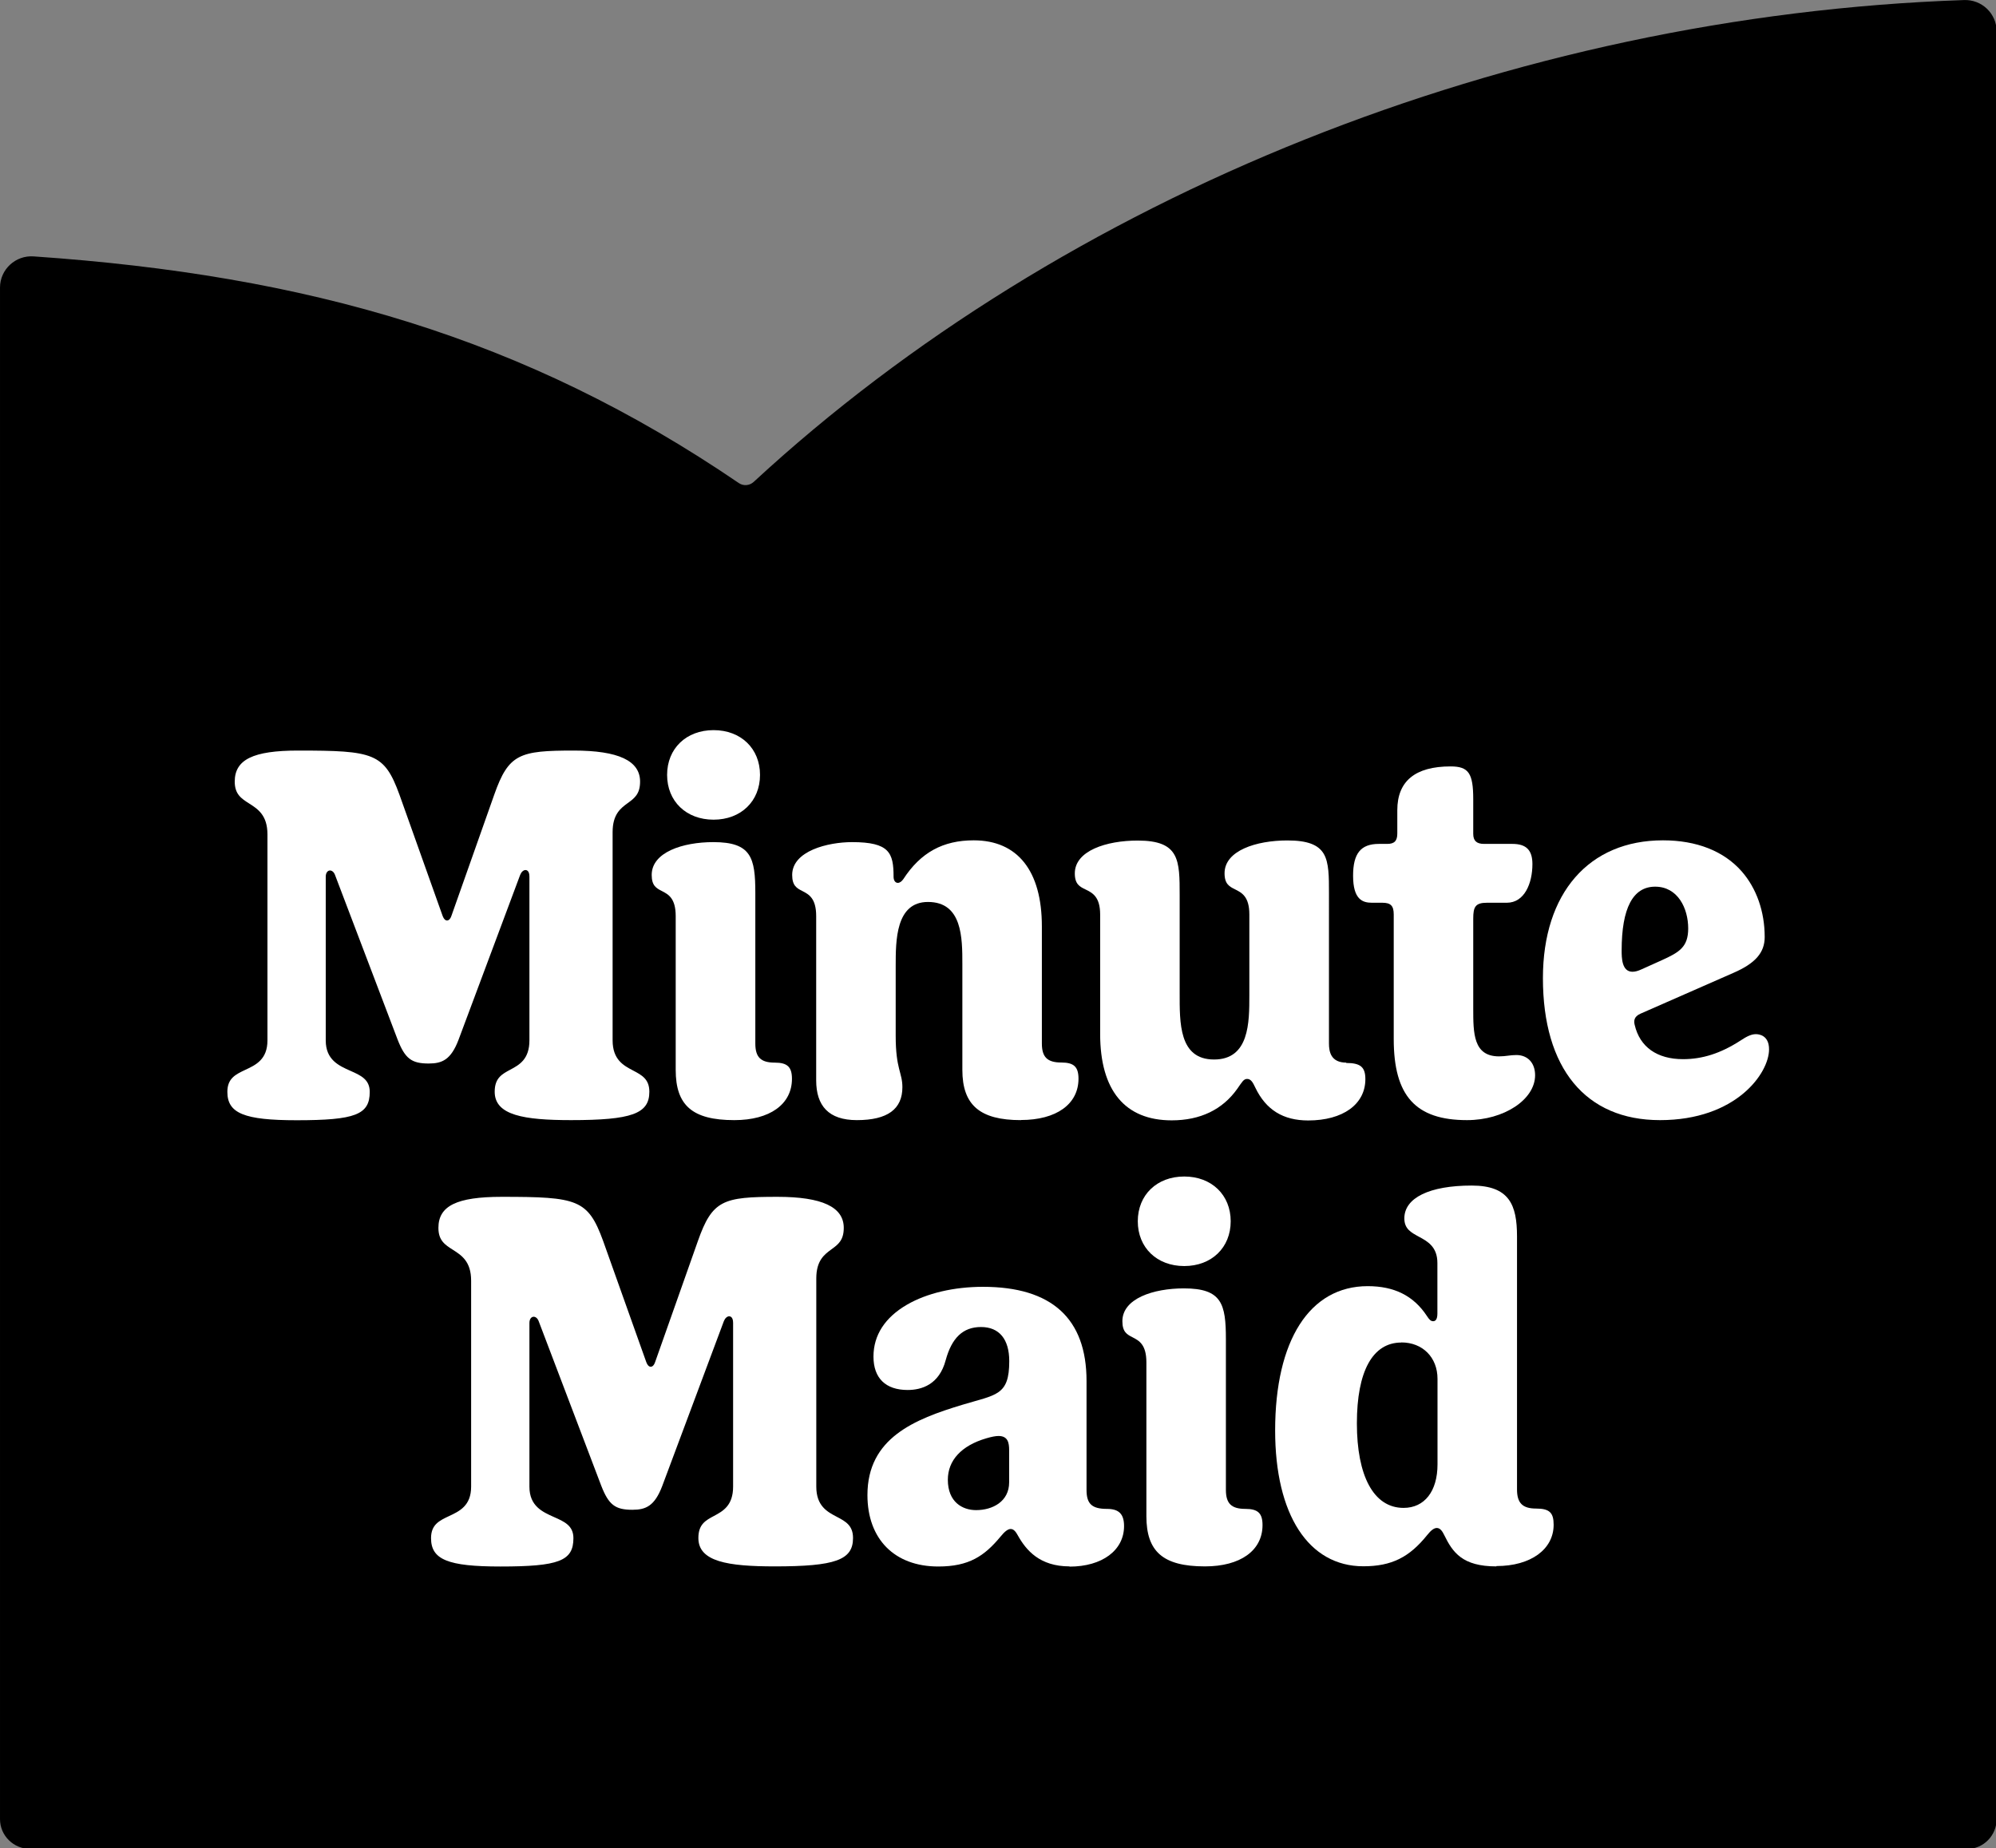
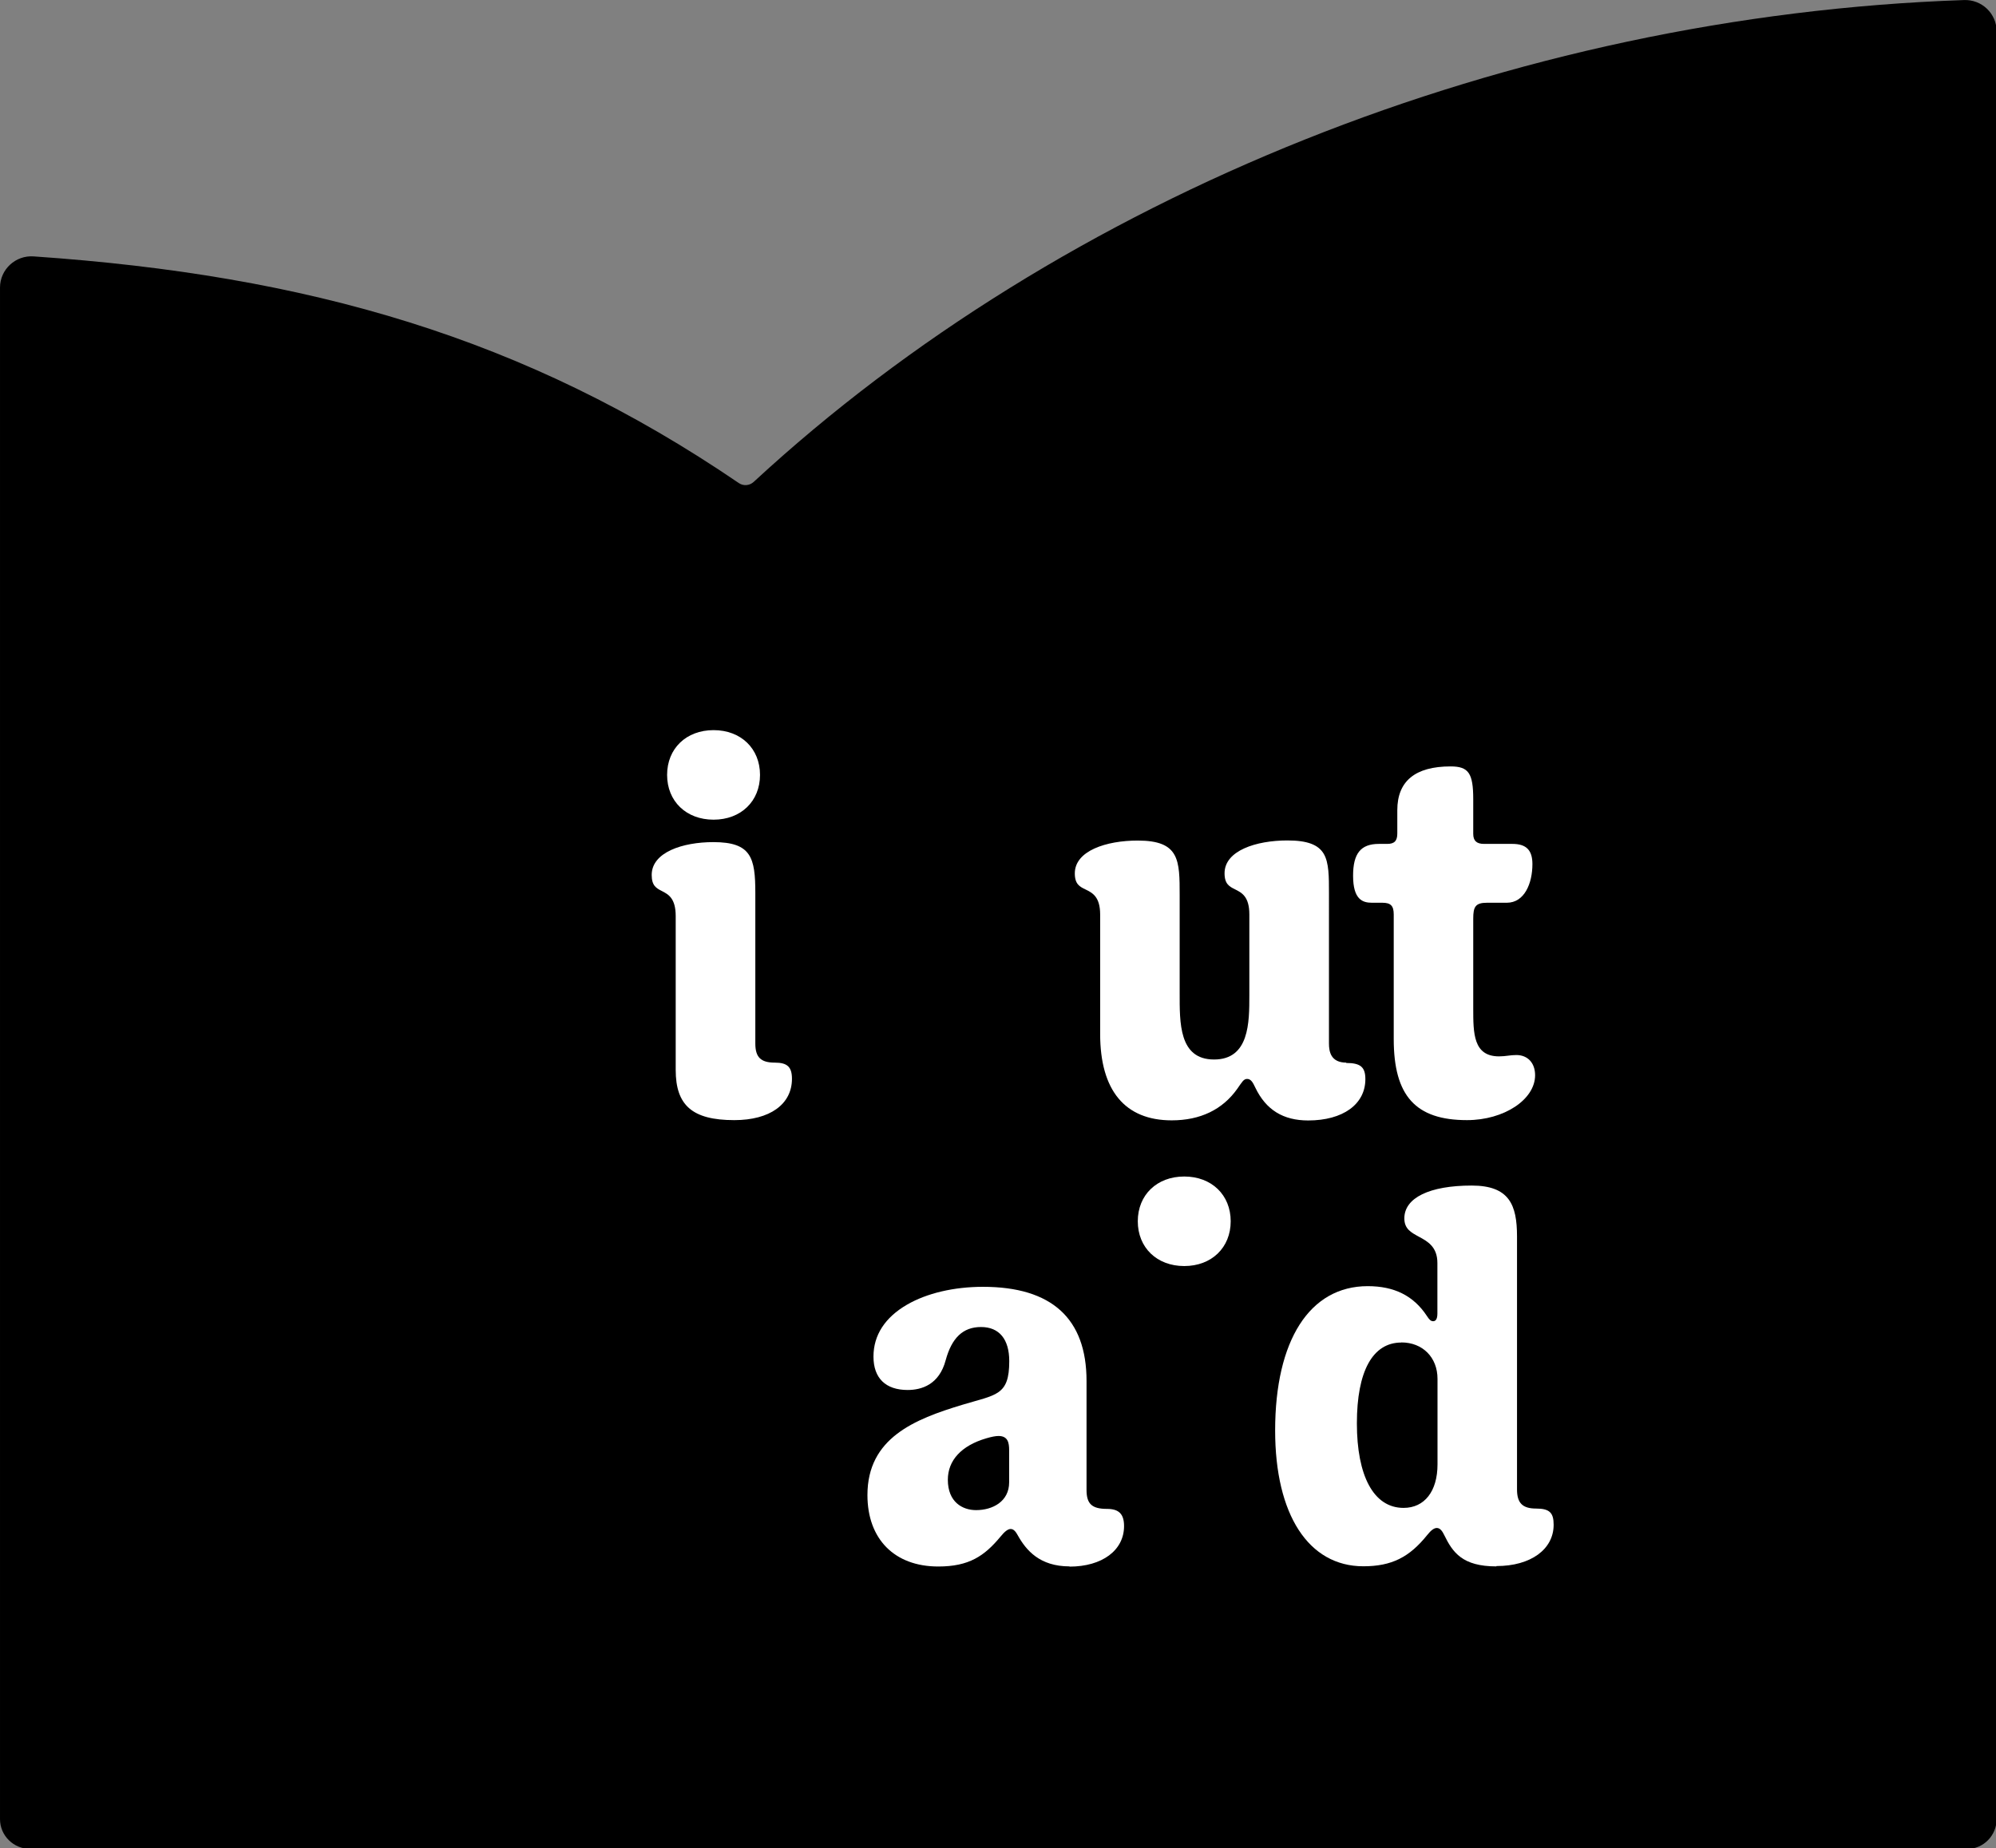
<svg xmlns="http://www.w3.org/2000/svg" width="141.923mm" height="131.447mm" viewBox="0 0 141.923 131.447" version="1.1" id="svg5" xml:space="preserve">
  <rect x="0" y="0" width="141.923" height="131.447" fill="#808080" stroke="none" />
  <defs id="defs2">
    <style id="style129">.cls-1{fill:#fff;}.cls-2{fill:#fafafa;}.cls-3{isolation:isolate;}.cls-4{fill:#101820;mix-blend-mode:multiply;}</style>
  </defs>
  <g id="layer1" transform="translate(12.693,-60.996)">
    <g class="cls-3" id="g169" transform="matrix(0.794,0,0,0.794,-13.169,55.283)">
      <g id="Layer_1">
        <g id="g166">
          <path class="cls-4" d="m 179.4,10 c 0,-1.59 -1.33,-2.86 -2.92,-2.8 C 135.89,8.59 95.83,24.72 68.09,50.36 67.72,50.7 67.17,50.74 66.76,50.46 47.62,37.41 28.16,31.85 3.62,30.16 1.99,30.04 0.6,31.33 0.6,32.95 v 137.18 c 0,1.48 1.22,2.67 2.72,2.67 h 173.44 c 1.47,0 2.64,-1.22 2.64,-2.67 z" id="path136" style="fill:#000000" />
          <g id="g164">
            <path class="cls-1" d="m 64.5,80.61 c -2.45,0 -4.16,-1.65 -4.16,-4.01 0,-2.36 1.71,-4.01 4.16,-4.01 2.45,0 4.16,1.65 4.16,4.01 0,2.36 -1.71,4.01 -4.16,4.01" id="path138" />
            <path class="cls-1" d="m 121.17,102.37 c -1.39,0 -1.56,-0.98 -1.56,-1.71 V 87.21 c 0,-1.52 0,-2.73 -0.46,-3.53 -0.49,-0.84 -1.49,-1.21 -3.26,-1.21 -2.8,0 -5.63,0.91 -5.63,2.94 0,0.97 0.44,1.19 0.94,1.44 0.6,0.3 1.28,0.64 1.28,2.25 v 7.25 c 0,2.42 0,5.74 -3.16,5.74 -3.16,0 -3.08,-3.31 -3.08,-5.97 v -8.71 c 0,-3.18 0,-4.93 -3.76,-4.93 -2.8,0 -5.63,0.91 -5.63,2.94 0,0.97 0.44,1.19 0.96,1.44 0.61,0.3 1.31,0.64 1.31,2.25 V 99.8 c 0,5.06 2.22,7.74 6.41,7.74 2.54,0 4.55,-0.95 5.88,-2.84 0.41,-0.58 0.55,-0.87 0.87,-0.87 0.32,0 0.5,0.27 0.73,0.77 0.96,2.01 2.51,2.95 4.74,2.95 3.11,0 5.12,-1.45 5.12,-3.7 0,-1.09 -0.44,-1.45 -1.73,-1.45" id="path140" />
            <path class="cls-1" d="m 134.6,147.49 c -3.04,0 -3.91,-1.25 -4.67,-2.81 -0.15,-0.31 -0.35,-0.63 -0.66,-0.63 -0.25,0 -0.52,0.2 -0.87,0.64 -1.59,1.98 -3.18,2.79 -5.71,2.79 -4.92,0 -7.9,-4.64 -7.9,-12.16 0,-8.09 3.1,-12.93 8.29,-12.93 2.37,0 4.1,0.85 5.3,2.67 0.2,0.31 0.34,0.47 0.56,0.47 0.18,0 0.38,-0.12 0.38,-0.69 v -4.52 c 0,-1.46 -0.88,-1.94 -1.66,-2.36 -0.7,-0.38 -1.3,-0.7 -1.3,-1.64 0,-1.84 2.25,-2.94 6.03,-2.94 3.38,0 4.06,1.74 4.06,4.56 v 22.66 c 0,1.22 0.5,1.71 1.71,1.71 1.21,0 1.57,0.38 1.57,1.45 0,2.21 -2.06,3.7 -5.12,3.7 m -8.52,-20.02 c -2.57,0 -3.98,2.57 -3.98,7.24 0,4.67 1.48,7.57 4.18,7.57 1.88,0 3.04,-1.49 3.04,-3.9 v -7.66 c 0,-1.92 -1.33,-3.26 -3.24,-3.26" id="path142" />
            <path class="cls-1" d="m 106.65,120.59 c -2.45,0 -4.16,-1.65 -4.16,-4.01 0,-2.36 1.71,-4.01 4.16,-4.01 2.45,0 4.16,1.65 4.16,4.01 0,2.36 -1.71,4.01 -4.16,4.01" id="path144" />
-             <path class="cls-1" d="m 108.5,147.49 c -3.78,0 -5.24,-1.35 -5.24,-4.5 v -13.77 c 0,-1.61 -0.66,-1.95 -1.24,-2.25 -0.49,-0.25 -0.91,-0.47 -0.91,-1.44 0,-2.03 2.77,-2.94 5.51,-2.94 3.4,0 3.76,1.39 3.76,4.56 v 13.48 c 0,1.23 0.49,1.71 1.75,1.71 1.12,0 1.53,0.39 1.53,1.45 0,2.28 -1.98,3.7 -5.16,3.7" id="path146" />
            <path class="cls-1" d="m 66.35,107.52 c -3.78,0 -5.24,-1.35 -5.24,-4.5 V 89.25 c 0,-1.61 -0.66,-1.95 -1.24,-2.25 -0.49,-0.25 -0.91,-0.47 -0.91,-1.44 0,-2.03 2.77,-2.94 5.52,-2.94 3.4,0 3.76,1.39 3.76,4.56 v 13.48 c 0,1.23 0.49,1.71 1.75,1.71 1.12,0 1.53,0.39 1.53,1.45 0,2.28 -1.98,3.7 -5.16,3.7" id="path148" />
            <path class="cls-1" d="m 96.38,147.49 c -2.68,0 -3.89,-1.45 -4.63,-2.77 -0.16,-0.29 -0.35,-0.58 -0.64,-0.58 -0.24,0 -0.52,0.2 -0.91,0.68 -1.45,1.75 -2.83,2.68 -5.58,2.68 -3.91,0 -6.34,-2.45 -6.34,-6.4 0,-5.11 4.21,-6.79 8.52,-8.09 3,-0.91 4.18,-0.8 4.18,-3.9 0,-1.97 -0.9,-3.06 -2.53,-3.06 -1.63,0 -2.62,0.99 -3.16,2.96 -0.58,2.21 -2.17,2.68 -3.41,2.68 -1.97,0 -3.06,-1.06 -3.06,-2.99 0,-1.93 1.04,-3.51 3,-4.65 1.78,-1.03 4.2,-1.6 6.81,-1.6 6.15,0 9.27,2.84 9.27,8.43 v 9.76 c 0,1.25 0.48,1.7 1.83,1.7 1.07,0 1.53,0.46 1.53,1.54 0,2.17 -1.96,3.63 -4.89,3.63 m -6.34,-11.7 c -0.28,0 -0.64,0.07 -1.11,0.21 -2.22,0.65 -3.44,1.97 -3.44,3.71 0,2 1.31,2.72 2.53,2.72 1.48,0 2.96,-0.77 2.96,-2.49 v -2.88 c 0,-0.66 -0.11,-1.27 -0.95,-1.27" id="path150" />
-             <path class="cls-1" d="m 149.25,107.52 c -6.66,0 -10.48,-4.64 -10.48,-12.72 0,-7.61 4.12,-12.34 10.75,-12.34 3.01,0 5.45,0.96 7.05,2.78 1.33,1.52 2.06,3.6 2.06,5.88 0,1.4 -0.84,2.36 -2.8,3.21 l -8.31,3.65 c -0.64,0.27 -0.61,0.71 -0.53,1.02 0.46,1.97 2,3.06 4.33,3.06 1.73,0 3.36,-0.52 5.1,-1.64 0.64,-0.43 1.04,-0.6 1.42,-0.6 0.28,0 1.18,0.1 1.18,1.36 0,2.14 -2.95,6.34 -9.77,6.34 m -0.43,-20.91 c -1.99,0 -3,1.92 -3,5.71 0,0.62 0,1.91 0.97,1.91 0.23,0 0.5,-0.07 0.82,-0.22 l 1.8,-0.81 c 1.56,-0.71 2.37,-1.17 2.37,-2.85 0,-1.8 -0.93,-3.74 -2.96,-3.74" id="path152" />
-             <path class="cls-1" d="m 51.75,107.52 c -4.23,0 -6.85,-0.43 -6.85,-2.54 0,-1.23 0.65,-1.58 1.4,-1.98 0.8,-0.43 1.71,-0.92 1.71,-2.63 V 85.71 c 0,-0.55 -0.27,-0.59 -0.35,-0.59 -0.19,0 -0.38,0.18 -0.48,0.44 l -5.52,14.77 c -0.68,1.78 -1.46,2.12 -2.67,2.12 -1.54,0 -2.12,-0.44 -2.79,-2.16 L 30.6,85.56 c -0.09,-0.25 -0.27,-0.4 -0.45,-0.4 -0.18,0 -0.38,0.17 -0.38,0.56 v 14.66 c 0,1.74 1.17,2.26 2.2,2.72 0.93,0.41 1.74,0.77 1.74,1.89 0,2.04 -1.29,2.54 -6.55,2.54 -4.69,0 -6.2,-0.62 -6.2,-2.54 0,-1.22 0.75,-1.57 1.62,-1.98 0.92,-0.43 1.97,-0.92 1.97,-2.63 V 81.93 c 0,-1.73 -0.87,-2.28 -1.64,-2.77 -0.69,-0.44 -1.29,-0.82 -1.29,-1.96 0,-1.97 1.64,-2.78 5.67,-2.78 6.78,0 7.72,0.22 9.08,3.95 l 3.86,10.84 c 0.13,0.35 0.29,0.43 0.4,0.43 0.11,0 0.28,-0.07 0.4,-0.43 l 3.83,-10.84 c 1.29,-3.66 2.26,-3.95 7.12,-3.95 4,0 5.94,0.91 5.94,2.78 0,1.12 -0.51,1.49 -1.1,1.92 -0.64,0.47 -1.36,1 -1.36,2.61 v 18.64 c 0,1.74 0.98,2.26 1.84,2.71 0.78,0.41 1.45,0.77 1.45,1.9 0,1.97 -1.58,2.54 -7.03,2.54" id="path154" />
-             <path class="cls-1" d="m 69.99,147.49 c -4.23,0 -6.85,-0.43 -6.85,-2.54 0,-1.23 0.65,-1.58 1.4,-1.98 0.8,-0.43 1.71,-0.92 1.71,-2.63 v -14.66 c 0,-0.55 -0.27,-0.59 -0.35,-0.59 -0.19,0 -0.38,0.18 -0.48,0.44 L 59.9,140.3 c -0.68,1.78 -1.46,2.12 -2.67,2.12 -1.54,0 -2.12,-0.44 -2.79,-2.16 l -5.6,-14.73 c -0.09,-0.25 -0.27,-0.4 -0.45,-0.4 -0.18,0 -0.38,0.17 -0.38,0.56 v 14.66 c 0,1.74 1.17,2.26 2.2,2.72 0.93,0.41 1.74,0.77 1.74,1.89 0,2.04 -1.29,2.54 -6.55,2.54 -4.69,0 -6.2,-0.62 -6.2,-2.54 0,-1.22 0.75,-1.57 1.62,-1.98 0.92,-0.43 1.97,-0.92 1.97,-2.63 V 121.9 c 0,-1.73 -0.87,-2.28 -1.64,-2.77 -0.69,-0.44 -1.29,-0.82 -1.29,-1.96 0,-1.97 1.64,-2.78 5.67,-2.78 6.78,0 7.72,0.22 9.08,3.95 l 3.86,10.84 c 0.13,0.35 0.29,0.43 0.4,0.43 0.11,0 0.28,-0.07 0.4,-0.43 l 3.83,-10.84 c 1.29,-3.66 2.26,-3.95 7.12,-3.95 4,0 5.94,0.91 5.94,2.78 0,1.12 -0.51,1.49 -1.1,1.92 -0.64,0.47 -1.36,1 -1.36,2.61 v 18.64 c 0,1.74 0.98,2.26 1.84,2.71 0.78,0.41 1.45,0.77 1.45,1.9 0,1.97 -1.58,2.54 -7.03,2.54" id="path156" />
-             <path class="cls-1" d="m 92.02,107.52 c -3.67,0 -5.24,-1.35 -5.24,-4.5 v -9.46 c 0,-2.36 0,-5.58 -3.08,-5.58 -2.89,0 -2.89,3.45 -2.89,5.74 v 6.25 c 0,3 0.6,3.28 0.6,4.6 0,1.96 -1.32,2.95 -4.08,2.95 -2.53,0 -3.64,-1.29 -3.64,-3.56 V 89.25 c 0,-1.61 -0.66,-1.95 -1.24,-2.25 -0.49,-0.25 -0.91,-0.47 -0.91,-1.44 0,-2.15 3.2,-2.94 5.36,-2.94 3.35,0 3.72,0.96 3.72,3.1 0,0.34 0.16,0.55 0.38,0.55 0.17,0 0.34,-0.12 0.49,-0.33 1.56,-2.4 3.56,-3.48 6.31,-3.48 3.93,0 6.1,2.74 6.1,7.7 v 10.49 c 0,1.23 0.49,1.71 1.75,1.71 1.12,0 1.53,0.39 1.53,1.45 0,2.28 -1.98,3.7 -5.16,3.7" id="path158" />
            <path class="cls-1" d="m 131.97,107.52 c -4.6,0 -6.56,-2.17 -6.56,-7.26 V 89.1 c 0,-0.78 -0.27,-1.05 -1.02,-1.05 h -0.94 c -0.83,0 -1.68,-0.29 -1.68,-2.42 0,-2 0.69,-2.85 2.31,-2.85 h 0.75 c 0.64,0 0.9,-0.27 0.9,-0.93 v -2.09 c 0,-2.6 1.6,-3.92 4.77,-3.92 1.61,0 2.03,0.6 2.03,2.94 v 3.1 c 0,0.62 0.3,0.9 0.97,0.9 h 2.54 c 1.24,0 1.79,0.56 1.79,1.81 0,1.72 -0.71,3.46 -2.29,3.46 h -1.78 c -1.04,0 -1.23,0.37 -1.23,1.42 v 8.05 c 0,2.21 0,4.29 2.31,4.29 0.62,0 0.98,-0.12 1.55,-0.12 1.02,0 1.68,0.71 1.68,1.81 0,2.18 -2.79,4.02 -6.09,4.02" id="path160" />
          </g>
        </g>
      </g>
    </g>
  </g>
</svg>